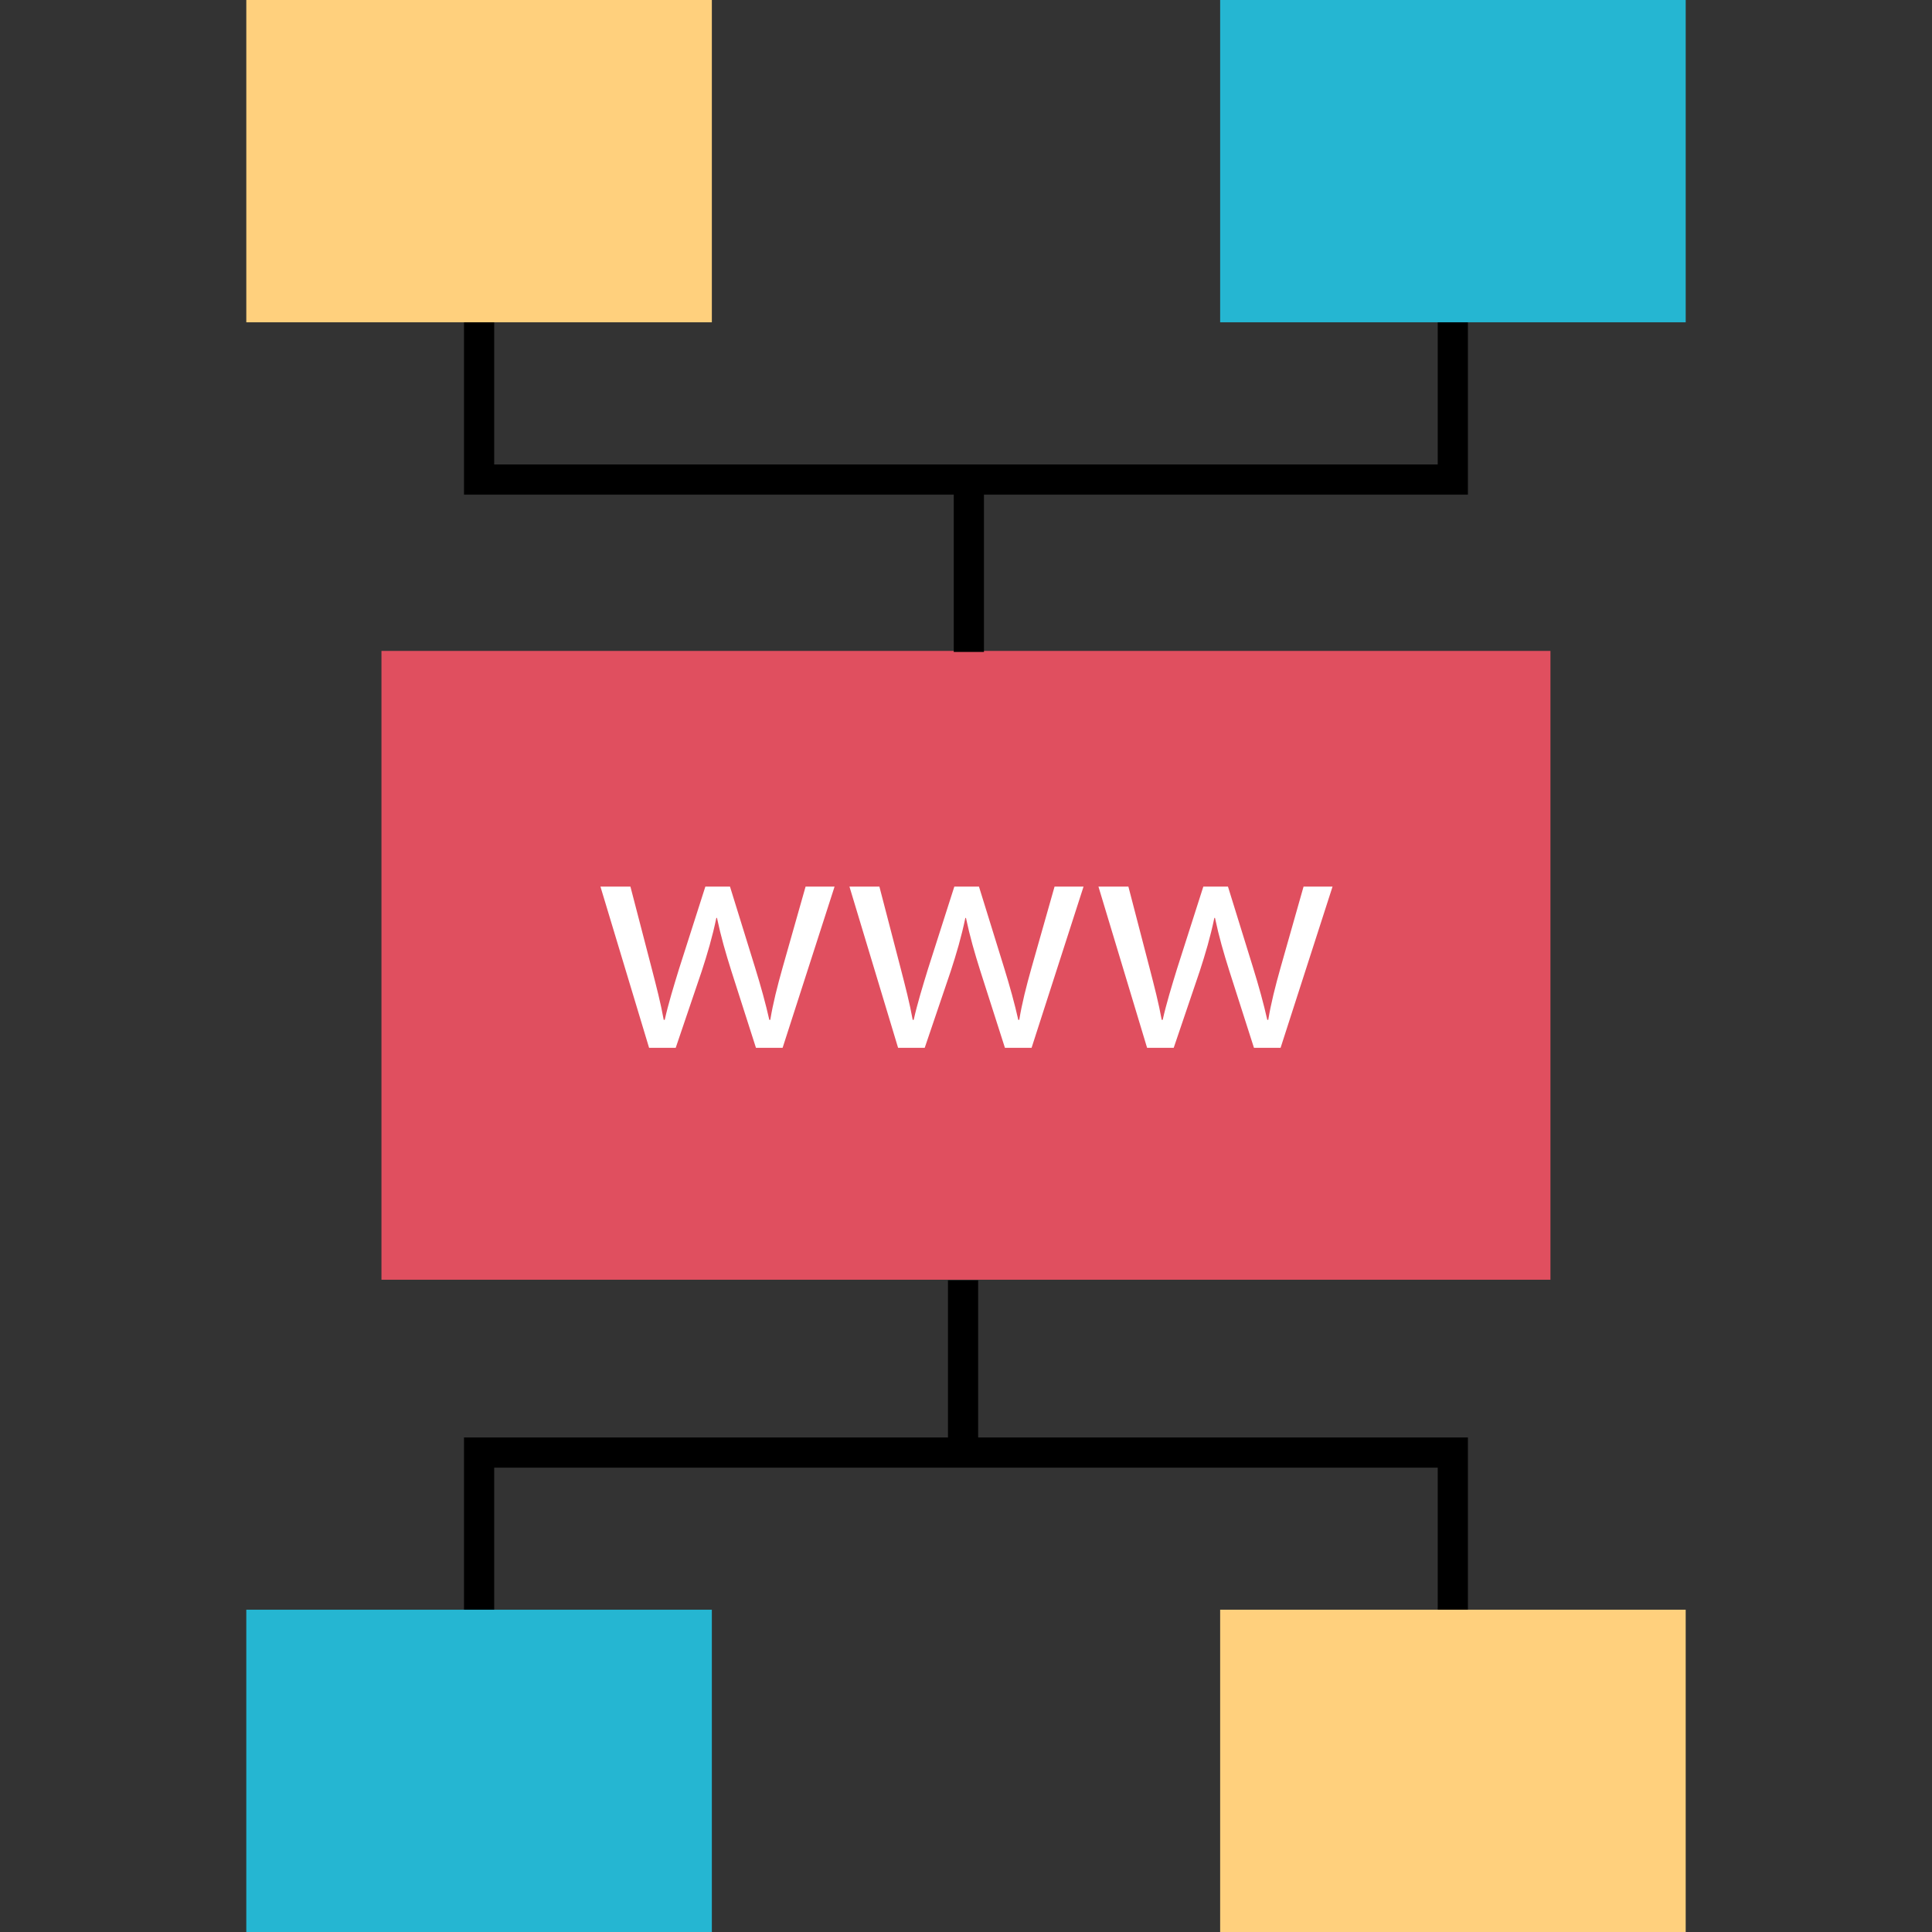
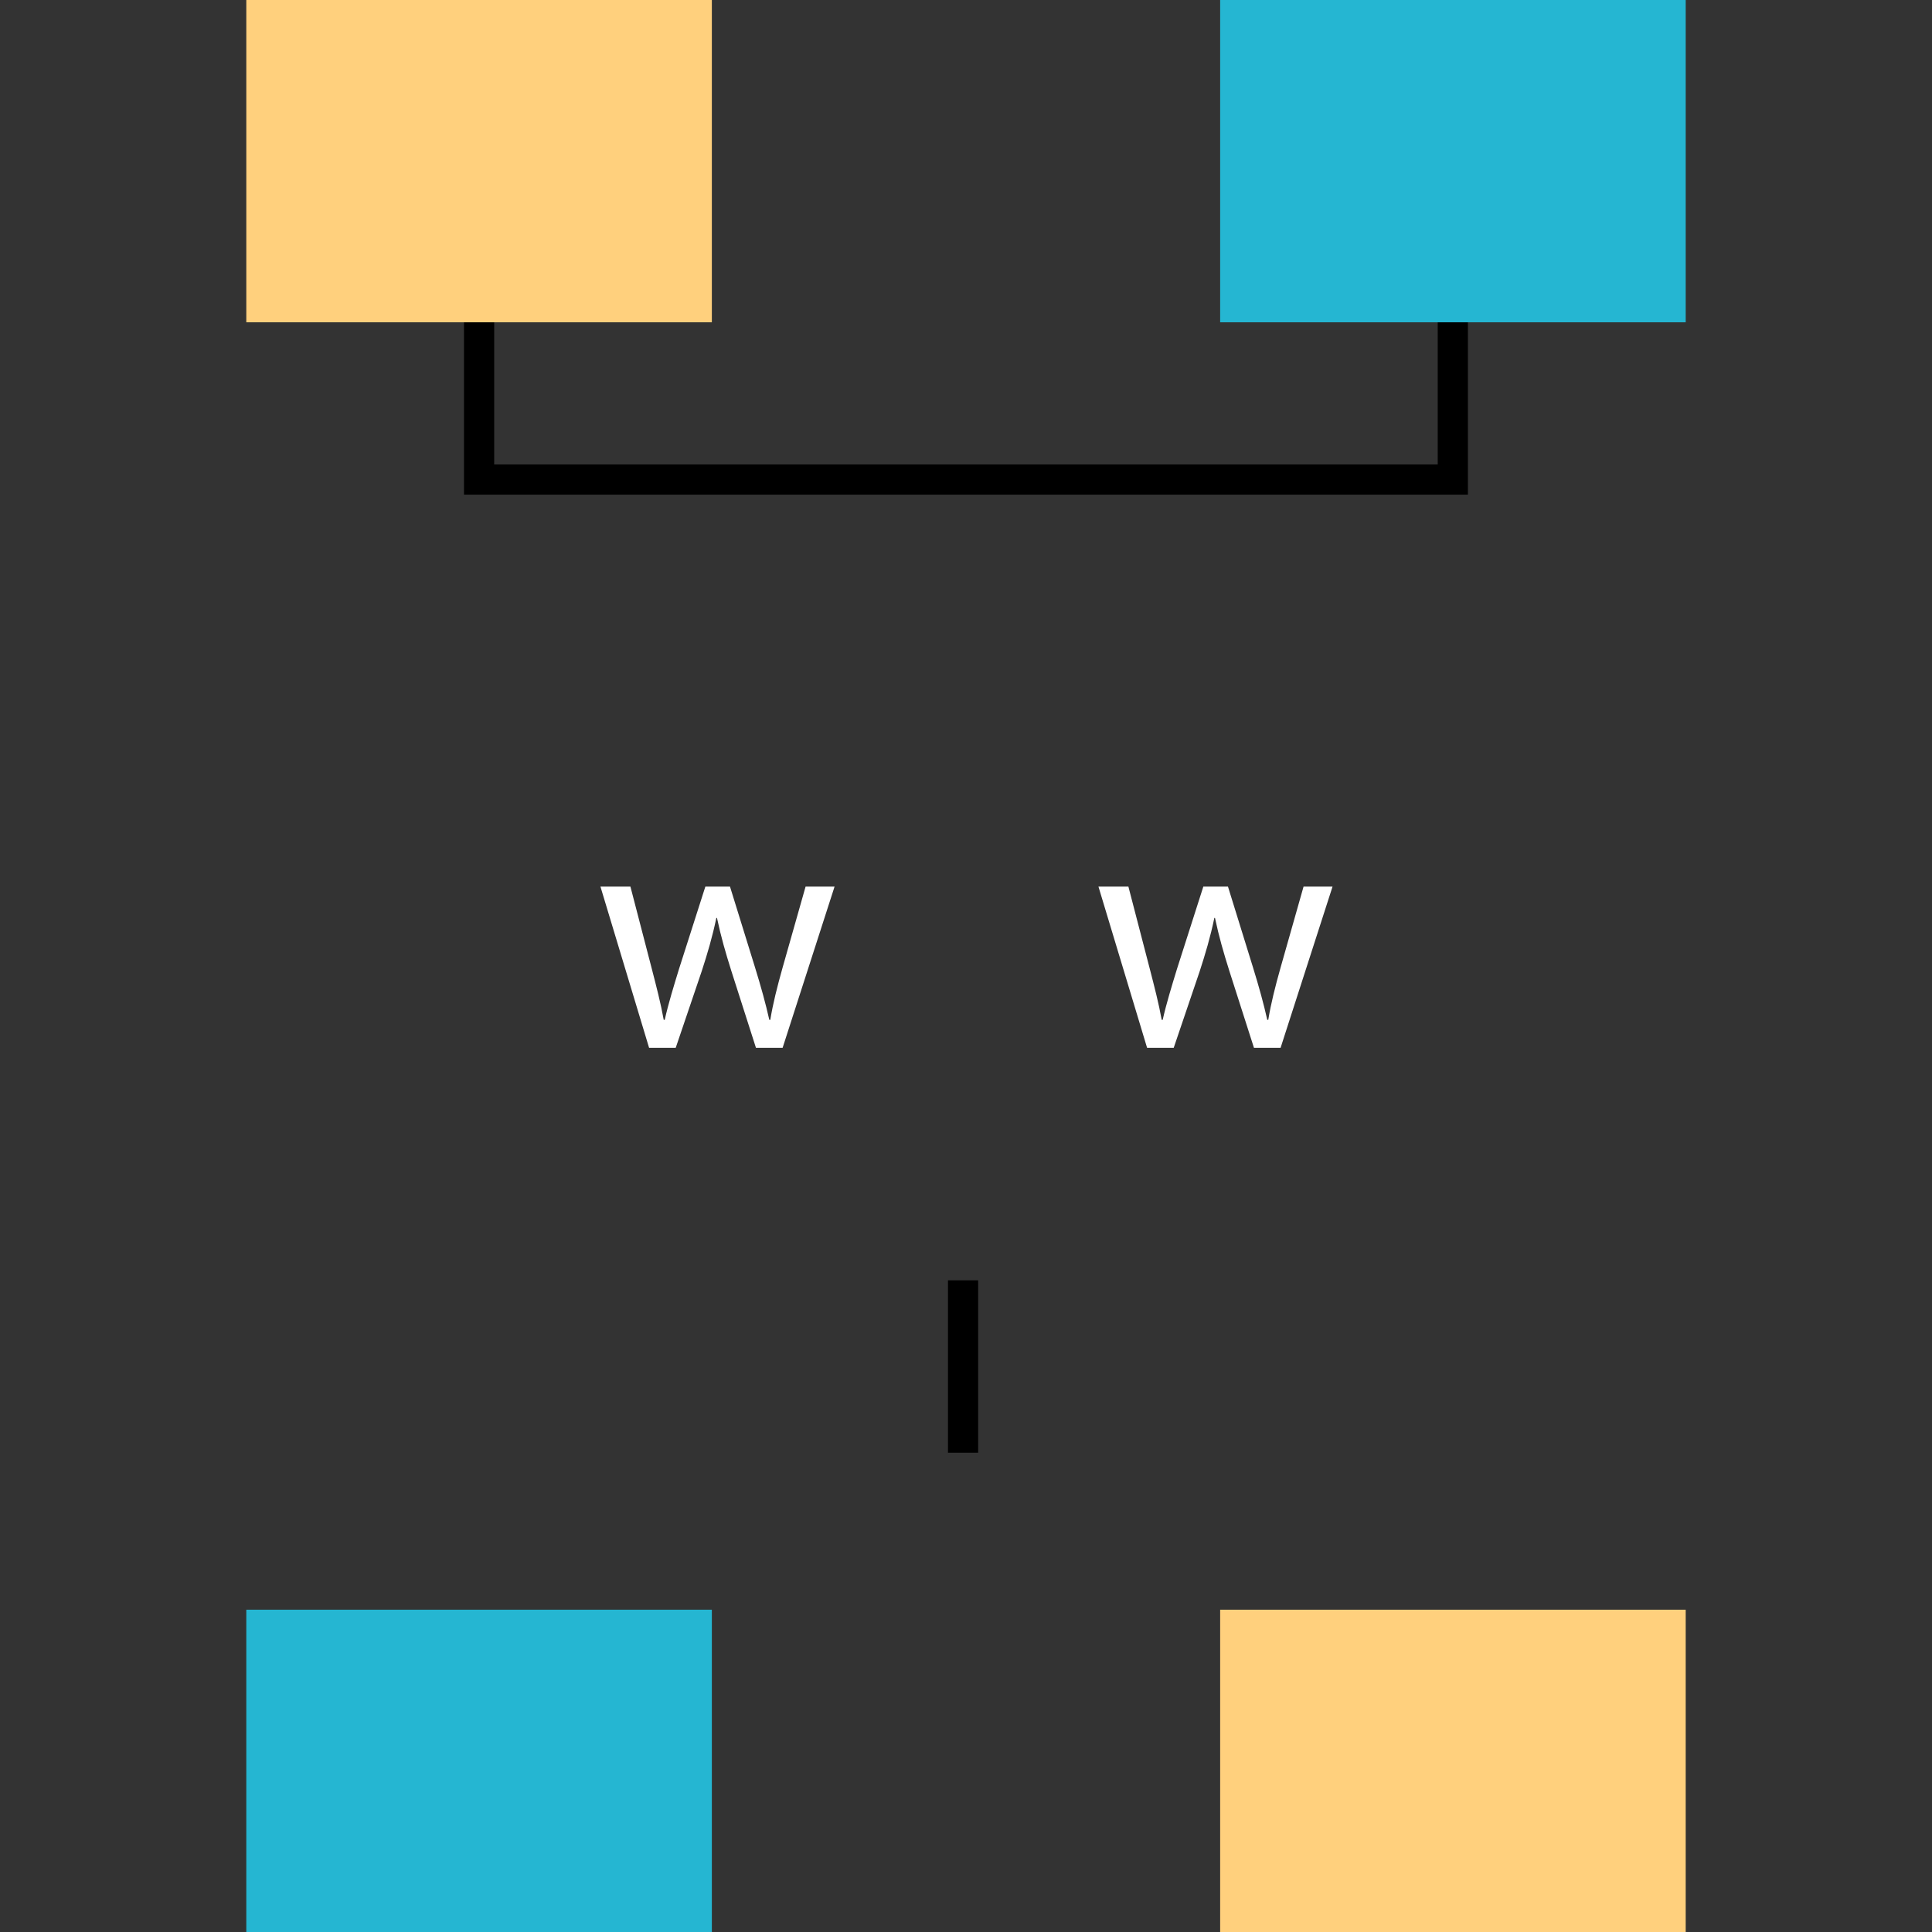
<svg xmlns="http://www.w3.org/2000/svg" version="1.1" id="Layer_1" x="0px" y="0px" viewBox="0 0 511.968 511.968" style="enable-background:new 0 0 511.968 511.968;" xml:space="preserve">
  <rect x="0" y="0" width="511.968" height="511.968" fill="#333333" stroke="none" />
-   <rect x="101.084" y="172.488" style="fill:#E04F5F;" width="309.776" height="166.632" />
  <rect x="251.204" y="339.28" width="8" height="45.68" />
-   <polygon points="388.988,476.848 380.988,476.848 380.988,388.92 130.956,388.92 130.956,476.848 122.956,476.848 122.956,380.92   388.988,380.92 " />
  <rect x="65.268" y="426.56" style="fill:#25B6D2;" width="123.368" height="85.408" />
  <rect x="323.332" y="426.56" style="fill:#FFD07D;" width="123.368" height="85.408" />
-   <rect x="252.74" y="127.08" width="8" height="45.68" />
  <polygon points="388.988,131.08 122.956,131.08 122.956,35.152 130.956,35.152 130.956,123.08 380.988,123.08 380.988,35.152   388.988,35.152 " />
  <rect x="323.332" style="fill:#25B6D2;" width="123.368" height="85.408" />
  <rect x="65.268" style="fill:#FFD07D;" width="123.368" height="85.408" />
  <g>
    <path style="fill:#FFFFFF;" d="M167.06,234.952l5.648,21.712c1.232,4.768,2.384,9.176,3.176,13.592h0.264   c0.968-4.32,2.384-8.912,3.792-13.504l6.976-21.808h6.528l6.616,21.36c1.584,5.12,2.832,9.624,3.8,13.944h0.264   c0.704-4.32,1.848-8.832,3.264-13.856l6.088-21.448h7.68l-13.768,42.72h-7.064l-6.528-20.392c-1.504-4.768-2.736-9-3.8-14.032   h-0.168c-1.064,5.12-2.384,9.528-3.88,14.128l-6.888,20.296h-7.056l-12.888-42.72h7.944V234.952z" />
-     <path style="fill:#FFFFFF;" d="M233.036,234.952l5.648,21.712c1.232,4.768,2.384,9.176,3.176,13.592h0.264   c0.968-4.32,2.384-8.912,3.792-13.504l6.976-21.808h6.528l6.616,21.36c1.584,5.12,2.832,9.624,3.8,13.944h0.264   c0.704-4.32,1.848-8.832,3.264-13.856l6.088-21.448h7.68l-13.768,42.72H266.3l-6.528-20.392c-1.504-4.768-2.736-9-3.8-14.032h-0.16   c-1.064,5.12-2.384,9.528-3.88,14.128l-6.888,20.296h-7.056l-12.888-42.72h7.936V234.952z" />
    <path style="fill:#FFFFFF;" d="M299.02,234.952l5.648,21.712c1.232,4.768,2.384,9.176,3.176,13.592h0.264   c0.968-4.32,2.384-8.912,3.792-13.504l6.976-21.808h6.528l6.616,21.36c1.584,5.12,2.832,9.624,3.8,13.944h0.264   c0.704-4.32,1.848-8.832,3.264-13.856l6.088-21.448h7.68l-13.768,42.72h-7.056l-6.528-20.392c-1.504-4.768-2.736-9-3.8-14.032   h-0.168c-1.064,5.12-2.384,9.528-3.88,14.128l-6.888,20.296h-7.056l-12.888-42.72h7.936V234.952z" />
  </g>
  <g>
</g>
  <g>
</g>
  <g>
</g>
  <g>
</g>
  <g>
</g>
  <g>
</g>
  <g>
</g>
  <g>
</g>
  <g>
</g>
  <g>
</g>
  <g>
</g>
  <g>
</g>
  <g>
</g>
  <g>
</g>
  <g>
</g>
</svg>